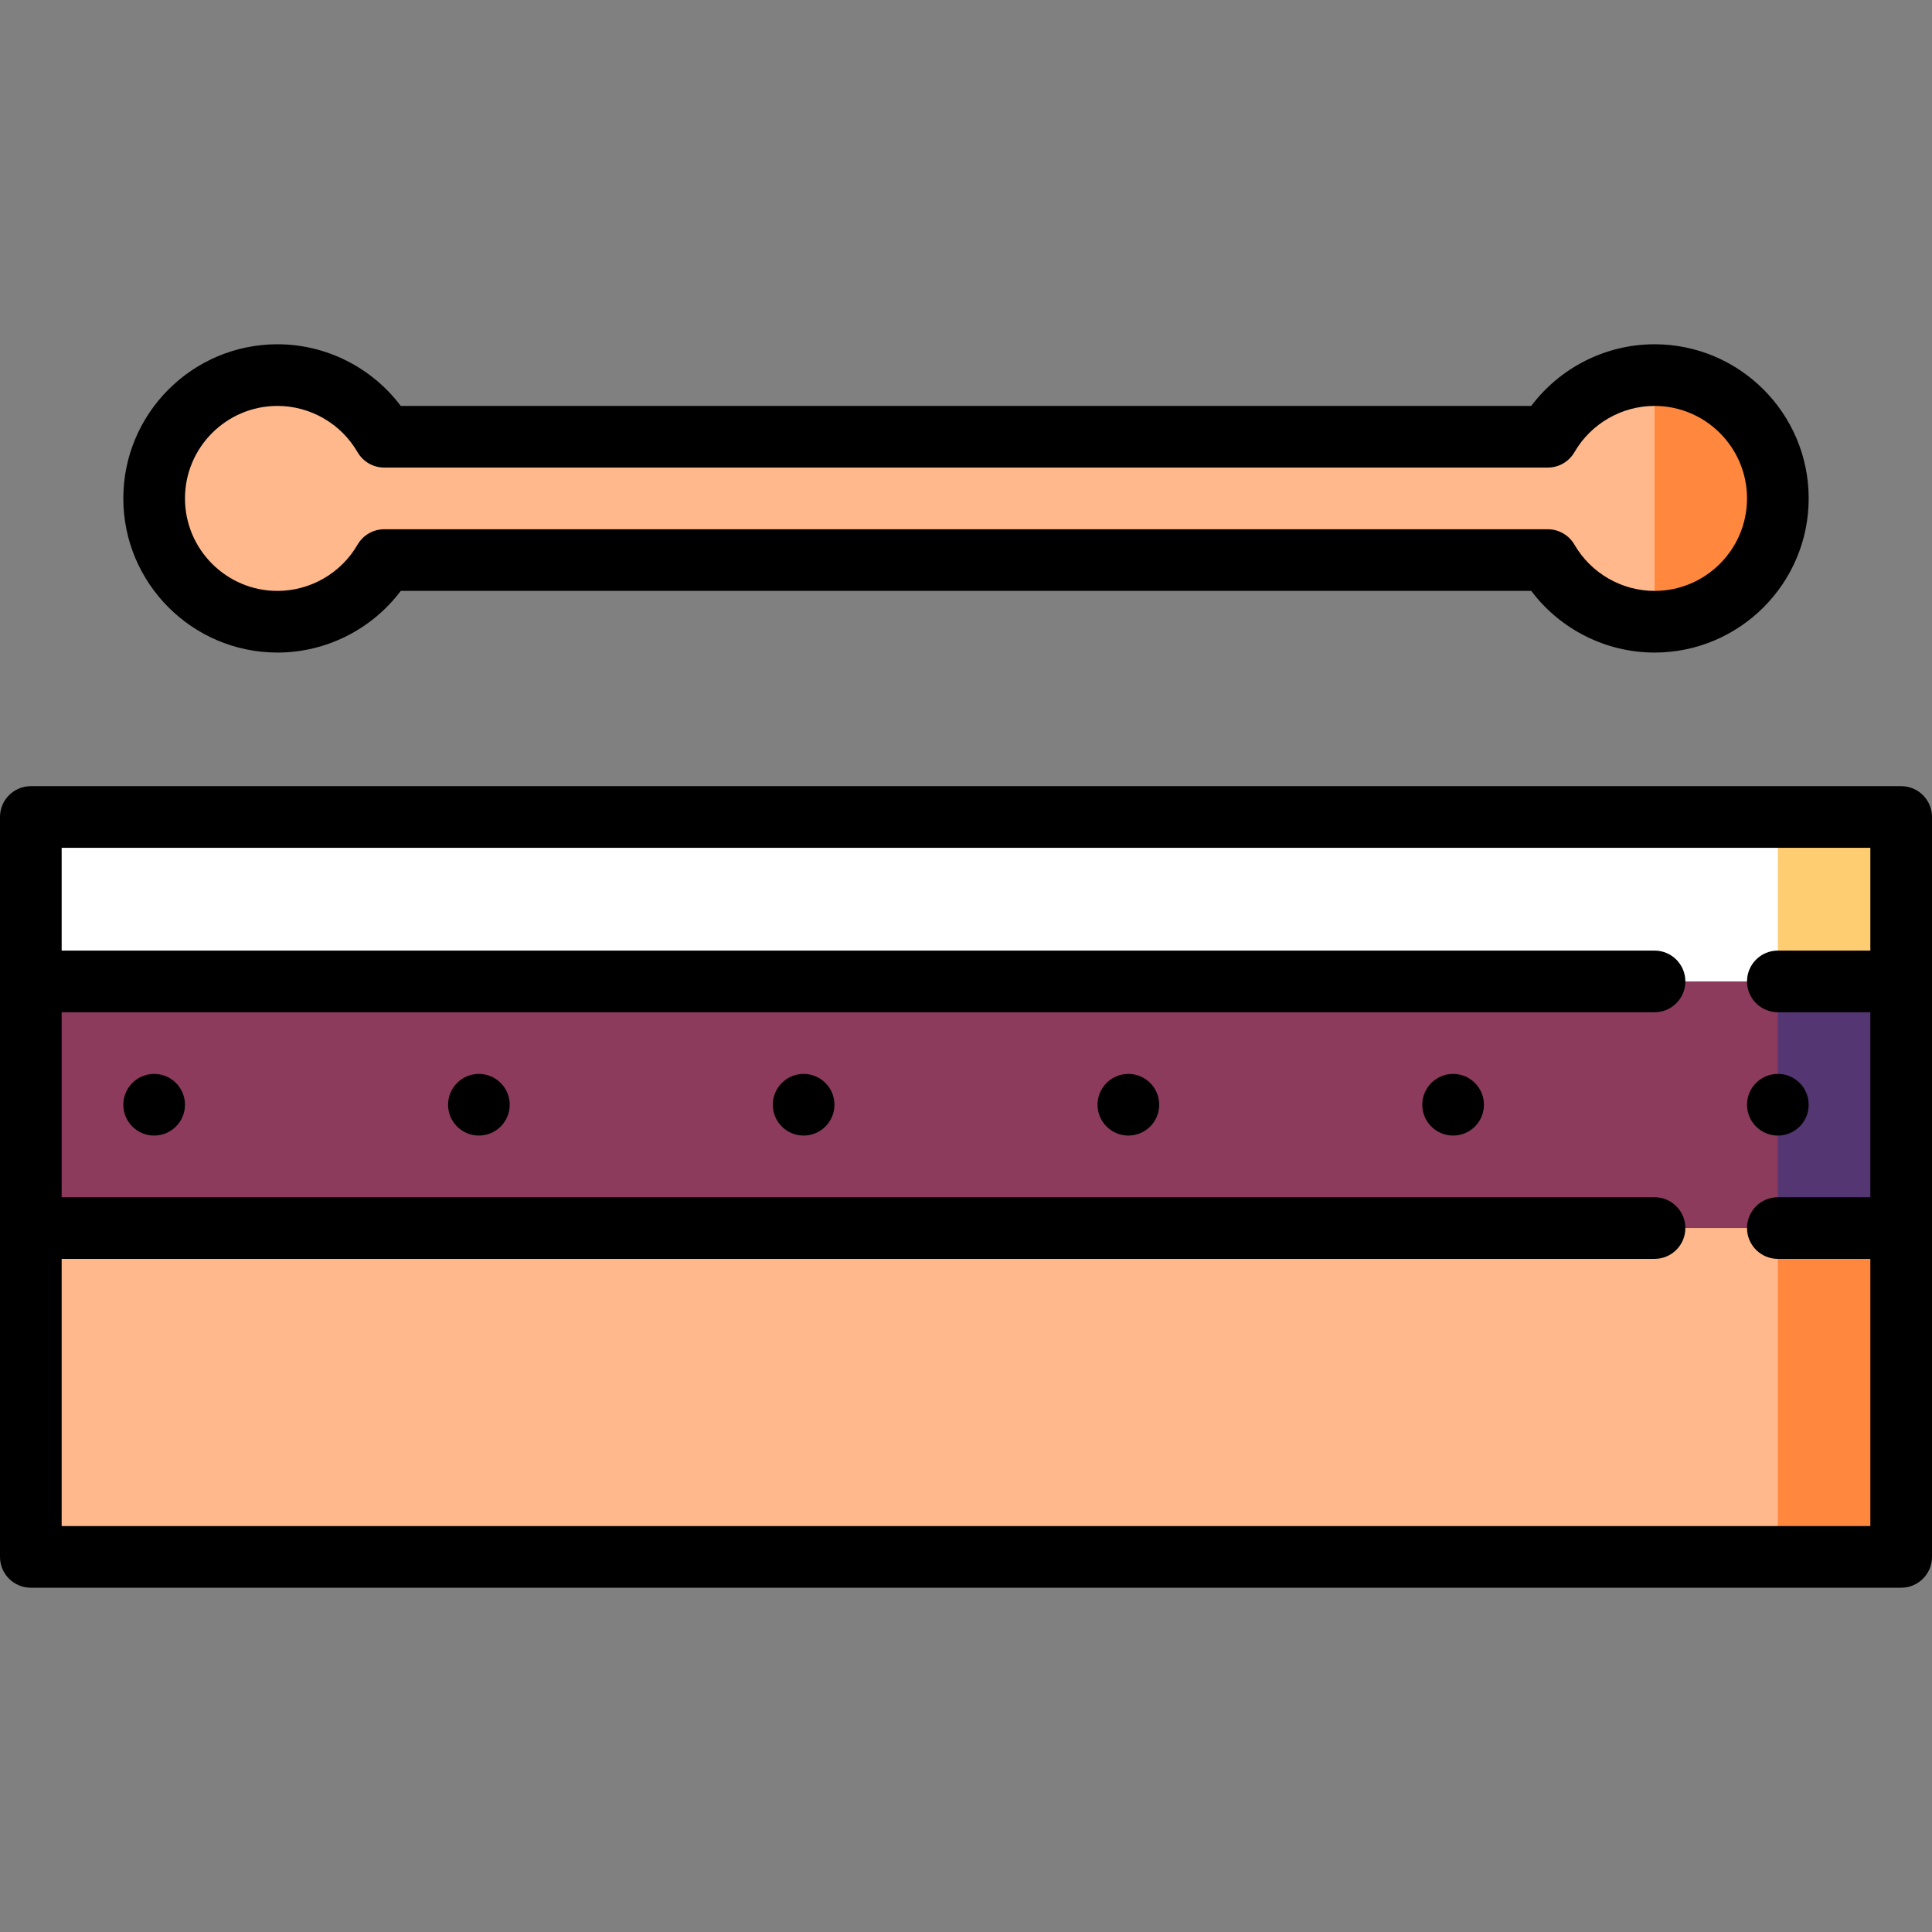
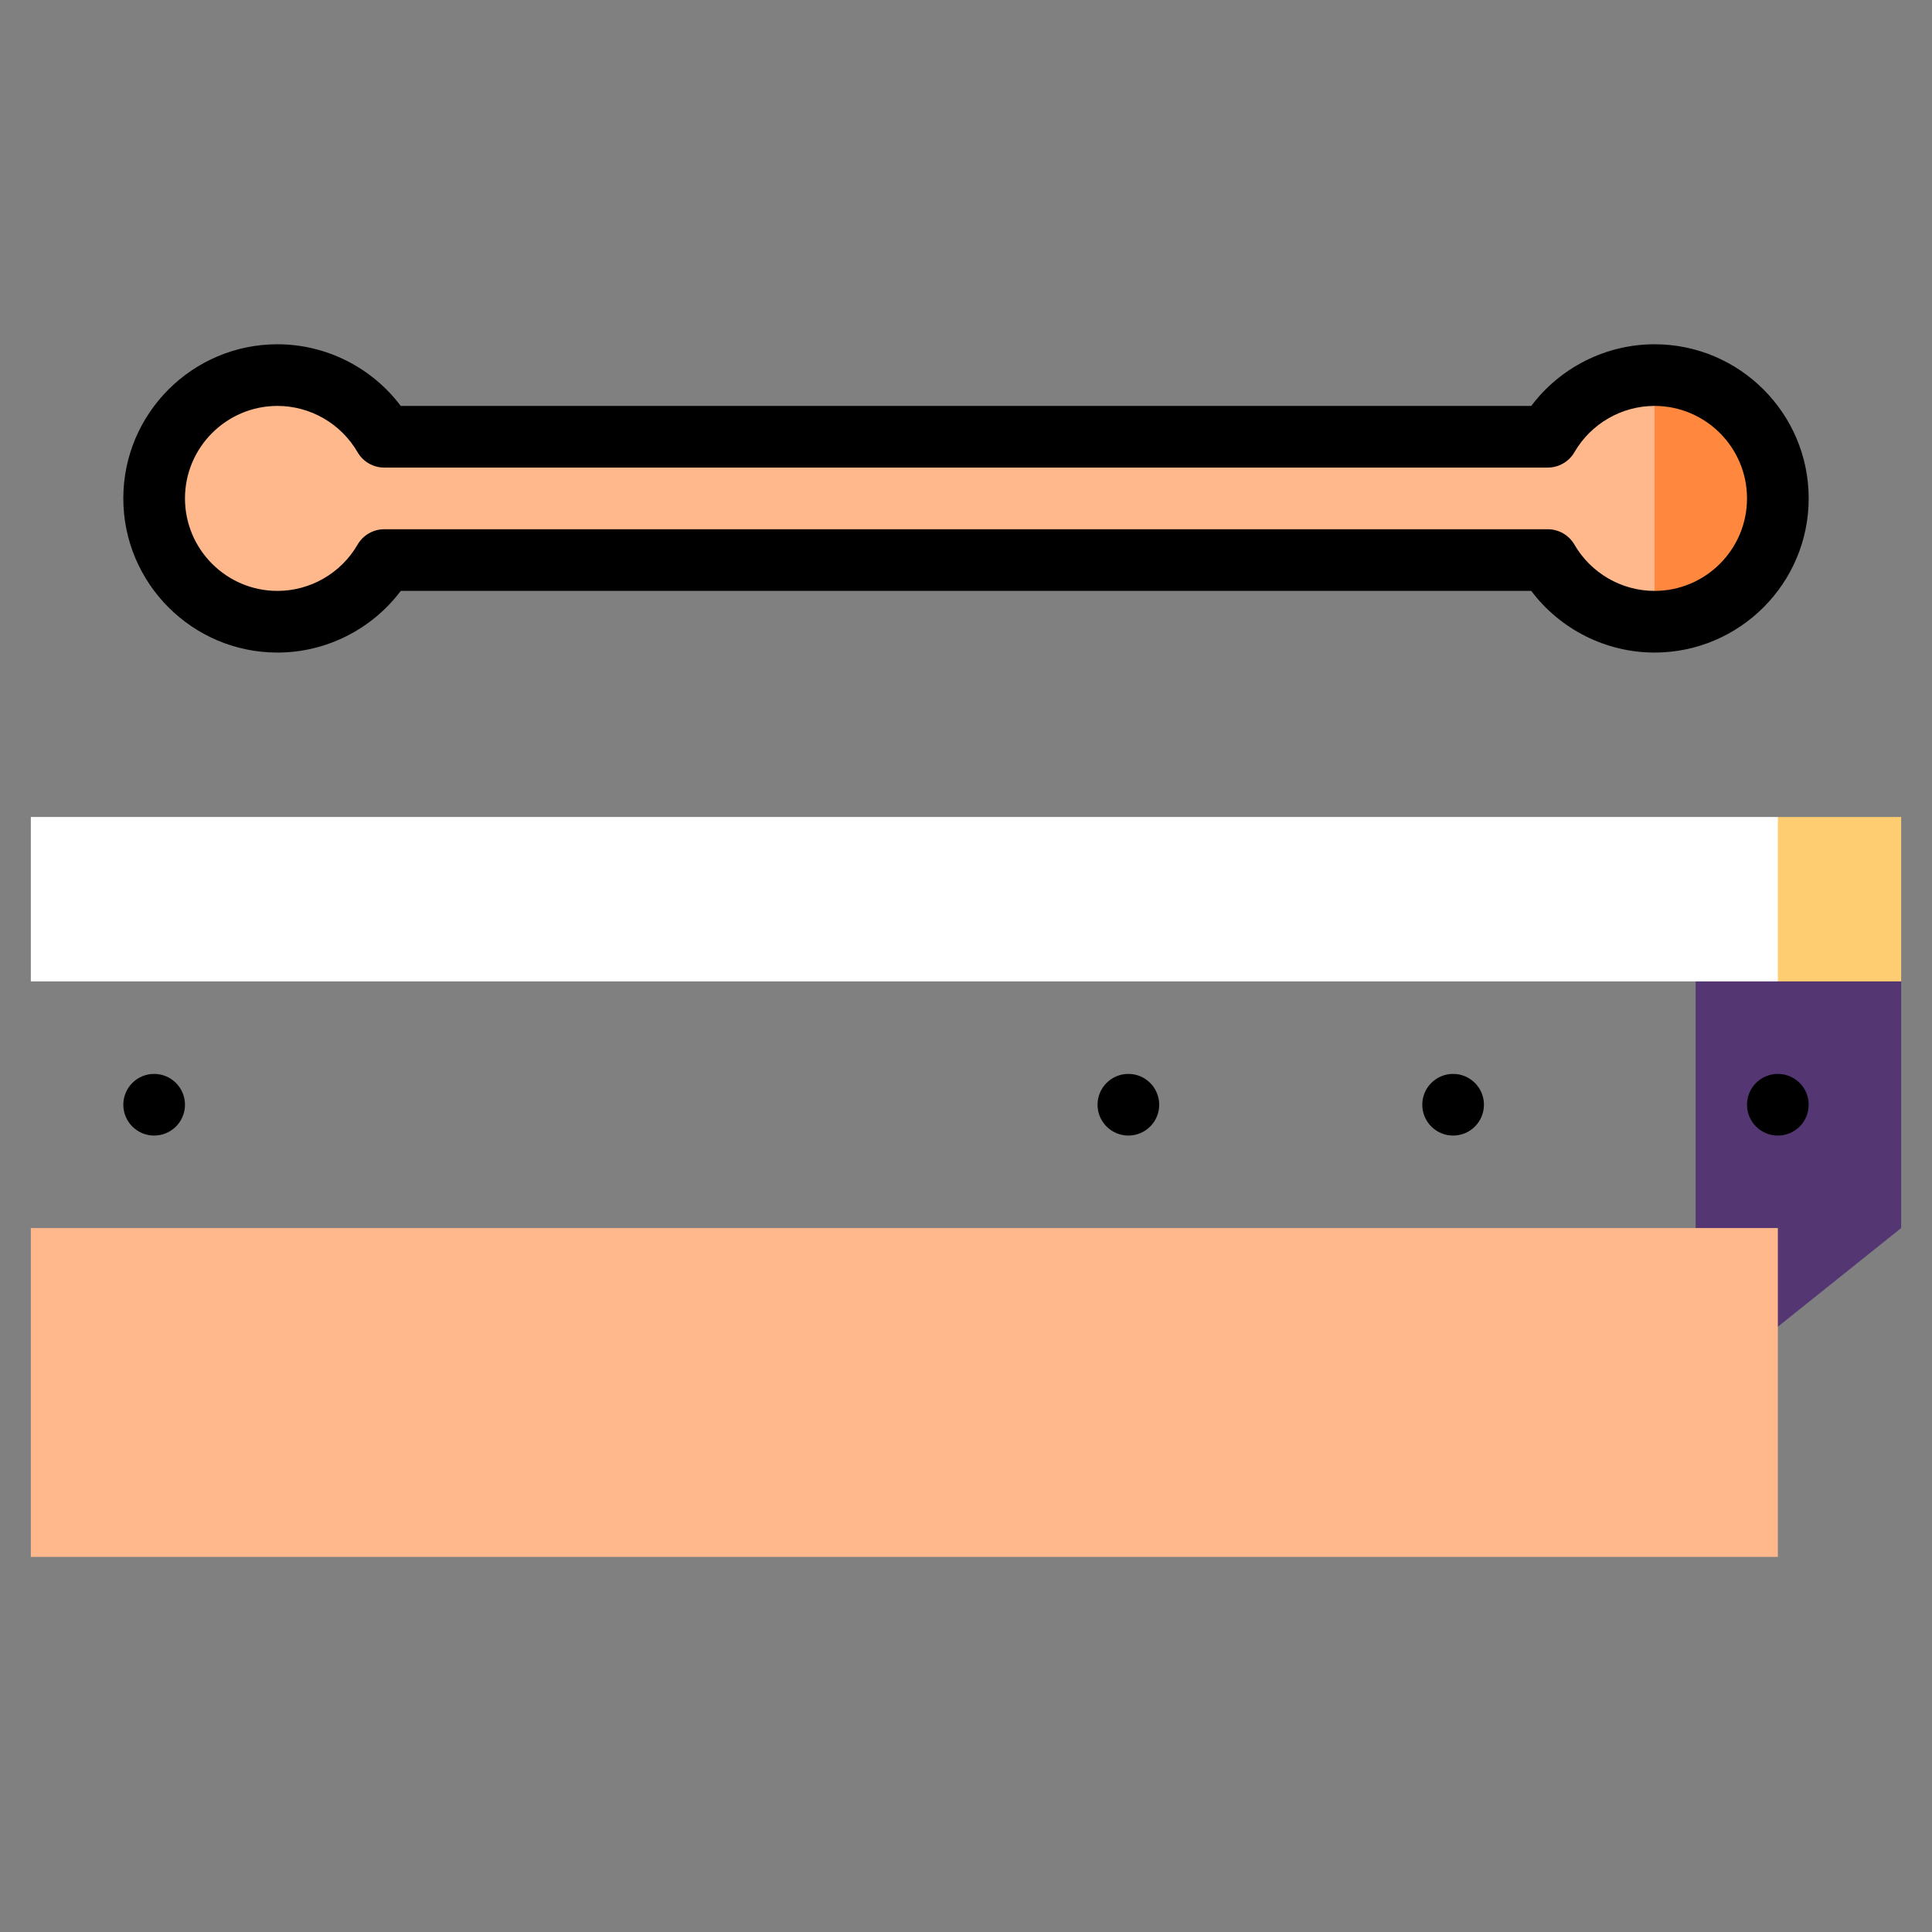
<svg xmlns="http://www.w3.org/2000/svg" version="1.1" id="Layer_1" x="0px" y="0px" viewBox="0 0 512 512" style="enable-background:new 0 0 512 512;" xml:space="preserve">
  <rect x="0" y="0" width="512" height="512" fill="#808080" stroke="none" />
  <polygon style="fill:#533672;" points="449.362,369.021 503.83,325.447 503.83,260.085 449.362,227.404 " />
-   <polygon style="fill:#8C3B5C;" points="471.149,227.404 8.17,260.085 8.17,325.447 471.149,369.021 " />
-   <polygon style="fill:#FF883E;" points="471.149,412.596 503.83,412.596 503.83,325.447 471.149,325.447 438.468,369.021 " />
  <rect x="8.17" y="325.447" style="fill:#FFB88B;" width="462.979" height="87.149" />
  <polygon style="fill:#FFCD71;" points="471.149,216.511 449.362,238.298 471.149,260.085 503.83,260.085 503.83,216.511 " />
  <rect x="8.17" y="216.511" style="fill:#FFFFFF;" width="462.979" height="43.574" />
  <path style="fill:#FF883E;" d="M438.468,99.404l-21.787,32.681l21.787,32.681c18.05,0,32.681-14.631,32.681-32.681  S456.518,99.404,438.468,99.404z" />
  <path style="fill:#FFB88B;" d="M410.17,115.745H101.83c-5.652-9.765-16.203-16.34-28.298-16.34  c-18.05,0-32.681,14.631-32.681,32.681s14.631,32.681,32.681,32.681c12.094,0,22.647-6.575,28.298-16.34h308.341  c5.652,9.765,16.203,16.34,28.298,16.34V99.404C426.374,99.404,415.821,105.98,410.17,115.745z" />
  <path d="M73.532,172.936c12.888,0,25.008-6.157,32.67-16.34h299.596c7.661,10.183,19.782,16.34,32.67,16.34  c22.526,0,40.851-18.325,40.851-40.851s-18.325-40.851-40.851-40.851c-12.888,0-25.008,6.157-32.67,16.34H106.202  c-7.661-10.183-19.782-16.34-32.67-16.34c-22.526,0-40.851,18.325-40.851,40.851S51.006,172.936,73.532,172.936z M73.532,107.574  c8.715,0,16.849,4.698,21.226,12.263c1.461,2.523,4.155,4.077,7.071,4.077H410.17c2.916,0,5.61-1.555,7.071-4.077  c4.378-7.563,12.511-12.263,21.226-12.263c13.516,0,24.511,10.995,24.511,24.511c0,13.516-10.995,24.511-24.511,24.511  c-8.715,0-16.849-4.698-21.226-12.263c-1.461-2.523-4.155-4.077-7.071-4.077H101.83c-2.916,0-5.61,1.555-7.071,4.077  c-4.378,7.565-12.512,12.263-21.227,12.263c-13.516,0-24.511-10.995-24.511-24.511C49.021,118.569,60.016,107.574,73.532,107.574z" />
-   <path d="M503.83,208.34H8.17c-4.512,0-8.17,3.658-8.17,8.17v196.085c0,4.512,3.658,8.17,8.17,8.17h495.66  c4.512,0,8.17-3.658,8.17-8.17V216.511C512,211.999,508.342,208.34,503.83,208.34z M16.34,404.426v-70.809h422.128  c4.512,0,8.17-3.658,8.17-8.17c0-4.512-3.658-8.17-8.17-8.17H16.34v-49.021h422.128c4.512,0,8.17-3.658,8.17-8.17  c0-4.512-3.658-8.17-8.17-8.17H16.34v-27.234H495.66v27.234h-24.511c-4.512,0-8.17,3.658-8.17,8.17c0,4.512,3.658,8.17,8.17,8.17  h24.511v49.021h-24.511c-4.512,0-8.17,3.658-8.17,8.17c0,4.512,3.658,8.17,8.17,8.17h24.511v70.809H16.34z" />
-   <circle cx="126.911" cy="292.766" r="8.17" />
-   <circle cx="212.97" cy="292.766" r="8.17" />
  <circle cx="299.03" cy="292.766" r="8.17" />
  <circle cx="385.089" cy="292.766" r="8.17" />
  <circle cx="471.149" cy="292.766" r="8.17" />
  <circle cx="40.851" cy="292.766" r="8.17" />
  <g>
</g>
  <g>
</g>
  <g>
</g>
  <g>
</g>
  <g>
</g>
  <g>
</g>
  <g>
</g>
  <g>
</g>
  <g>
</g>
  <g>
</g>
  <g>
</g>
  <g>
</g>
  <g>
</g>
  <g>
</g>
  <g>
</g>
</svg>